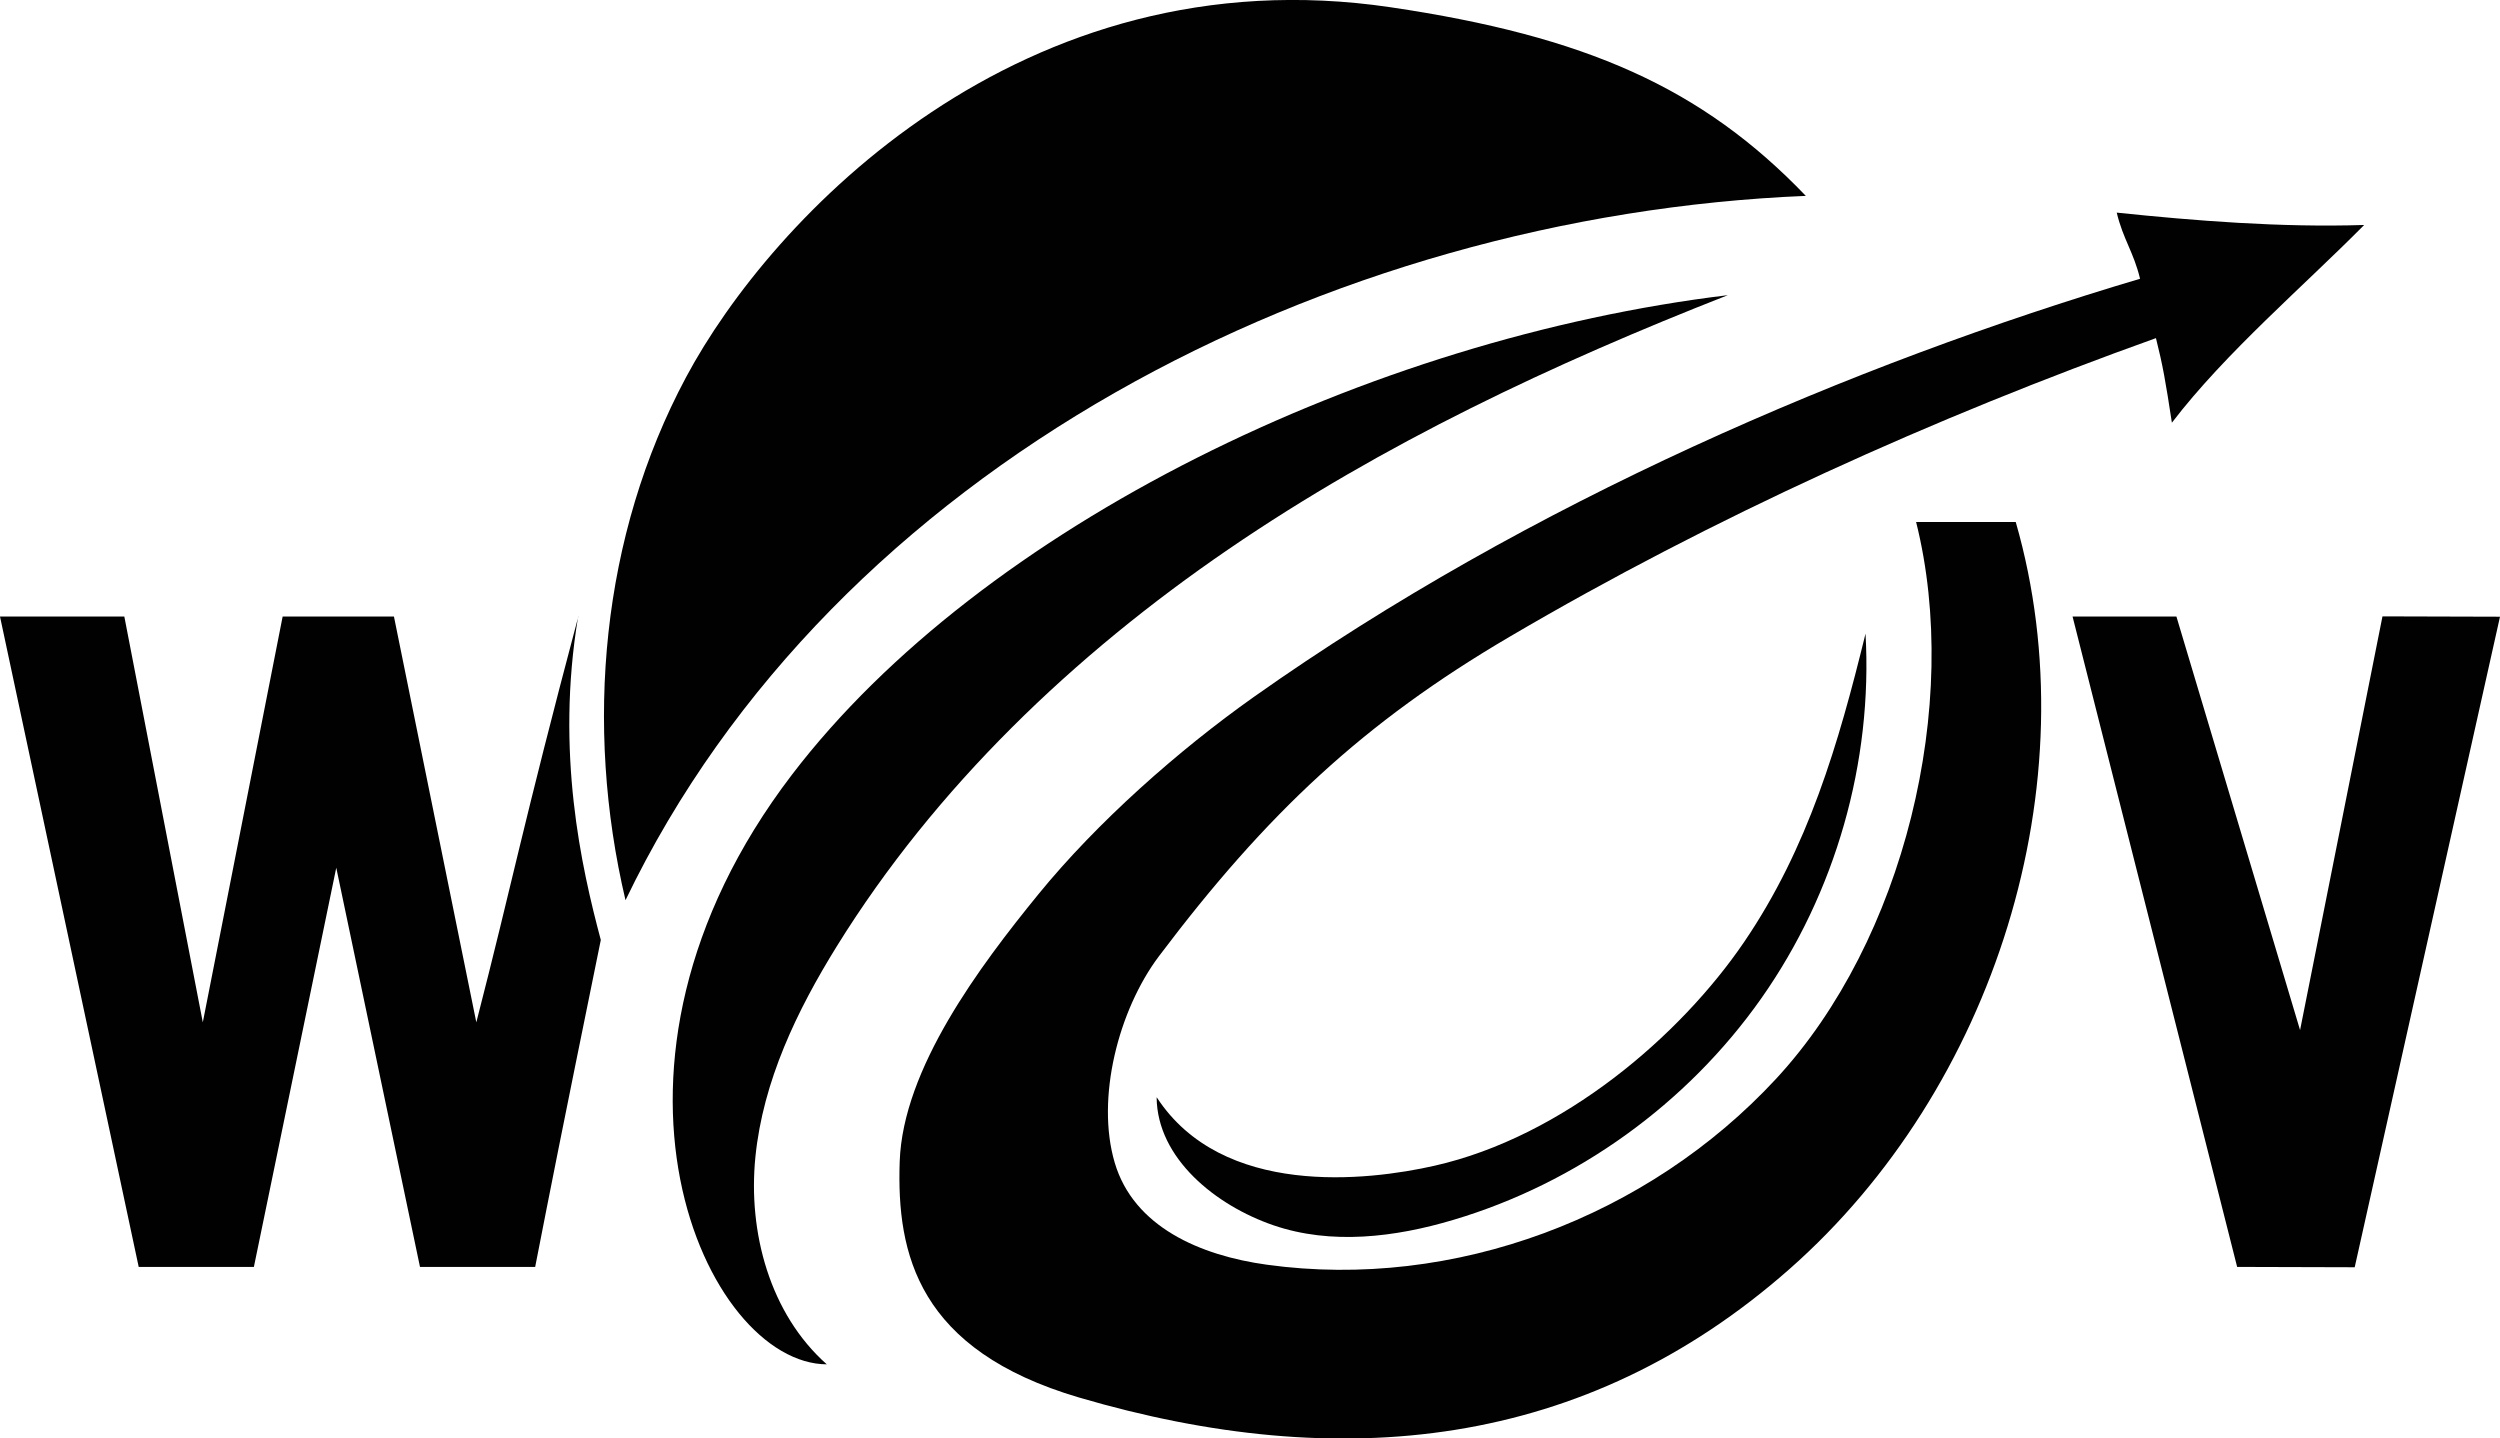
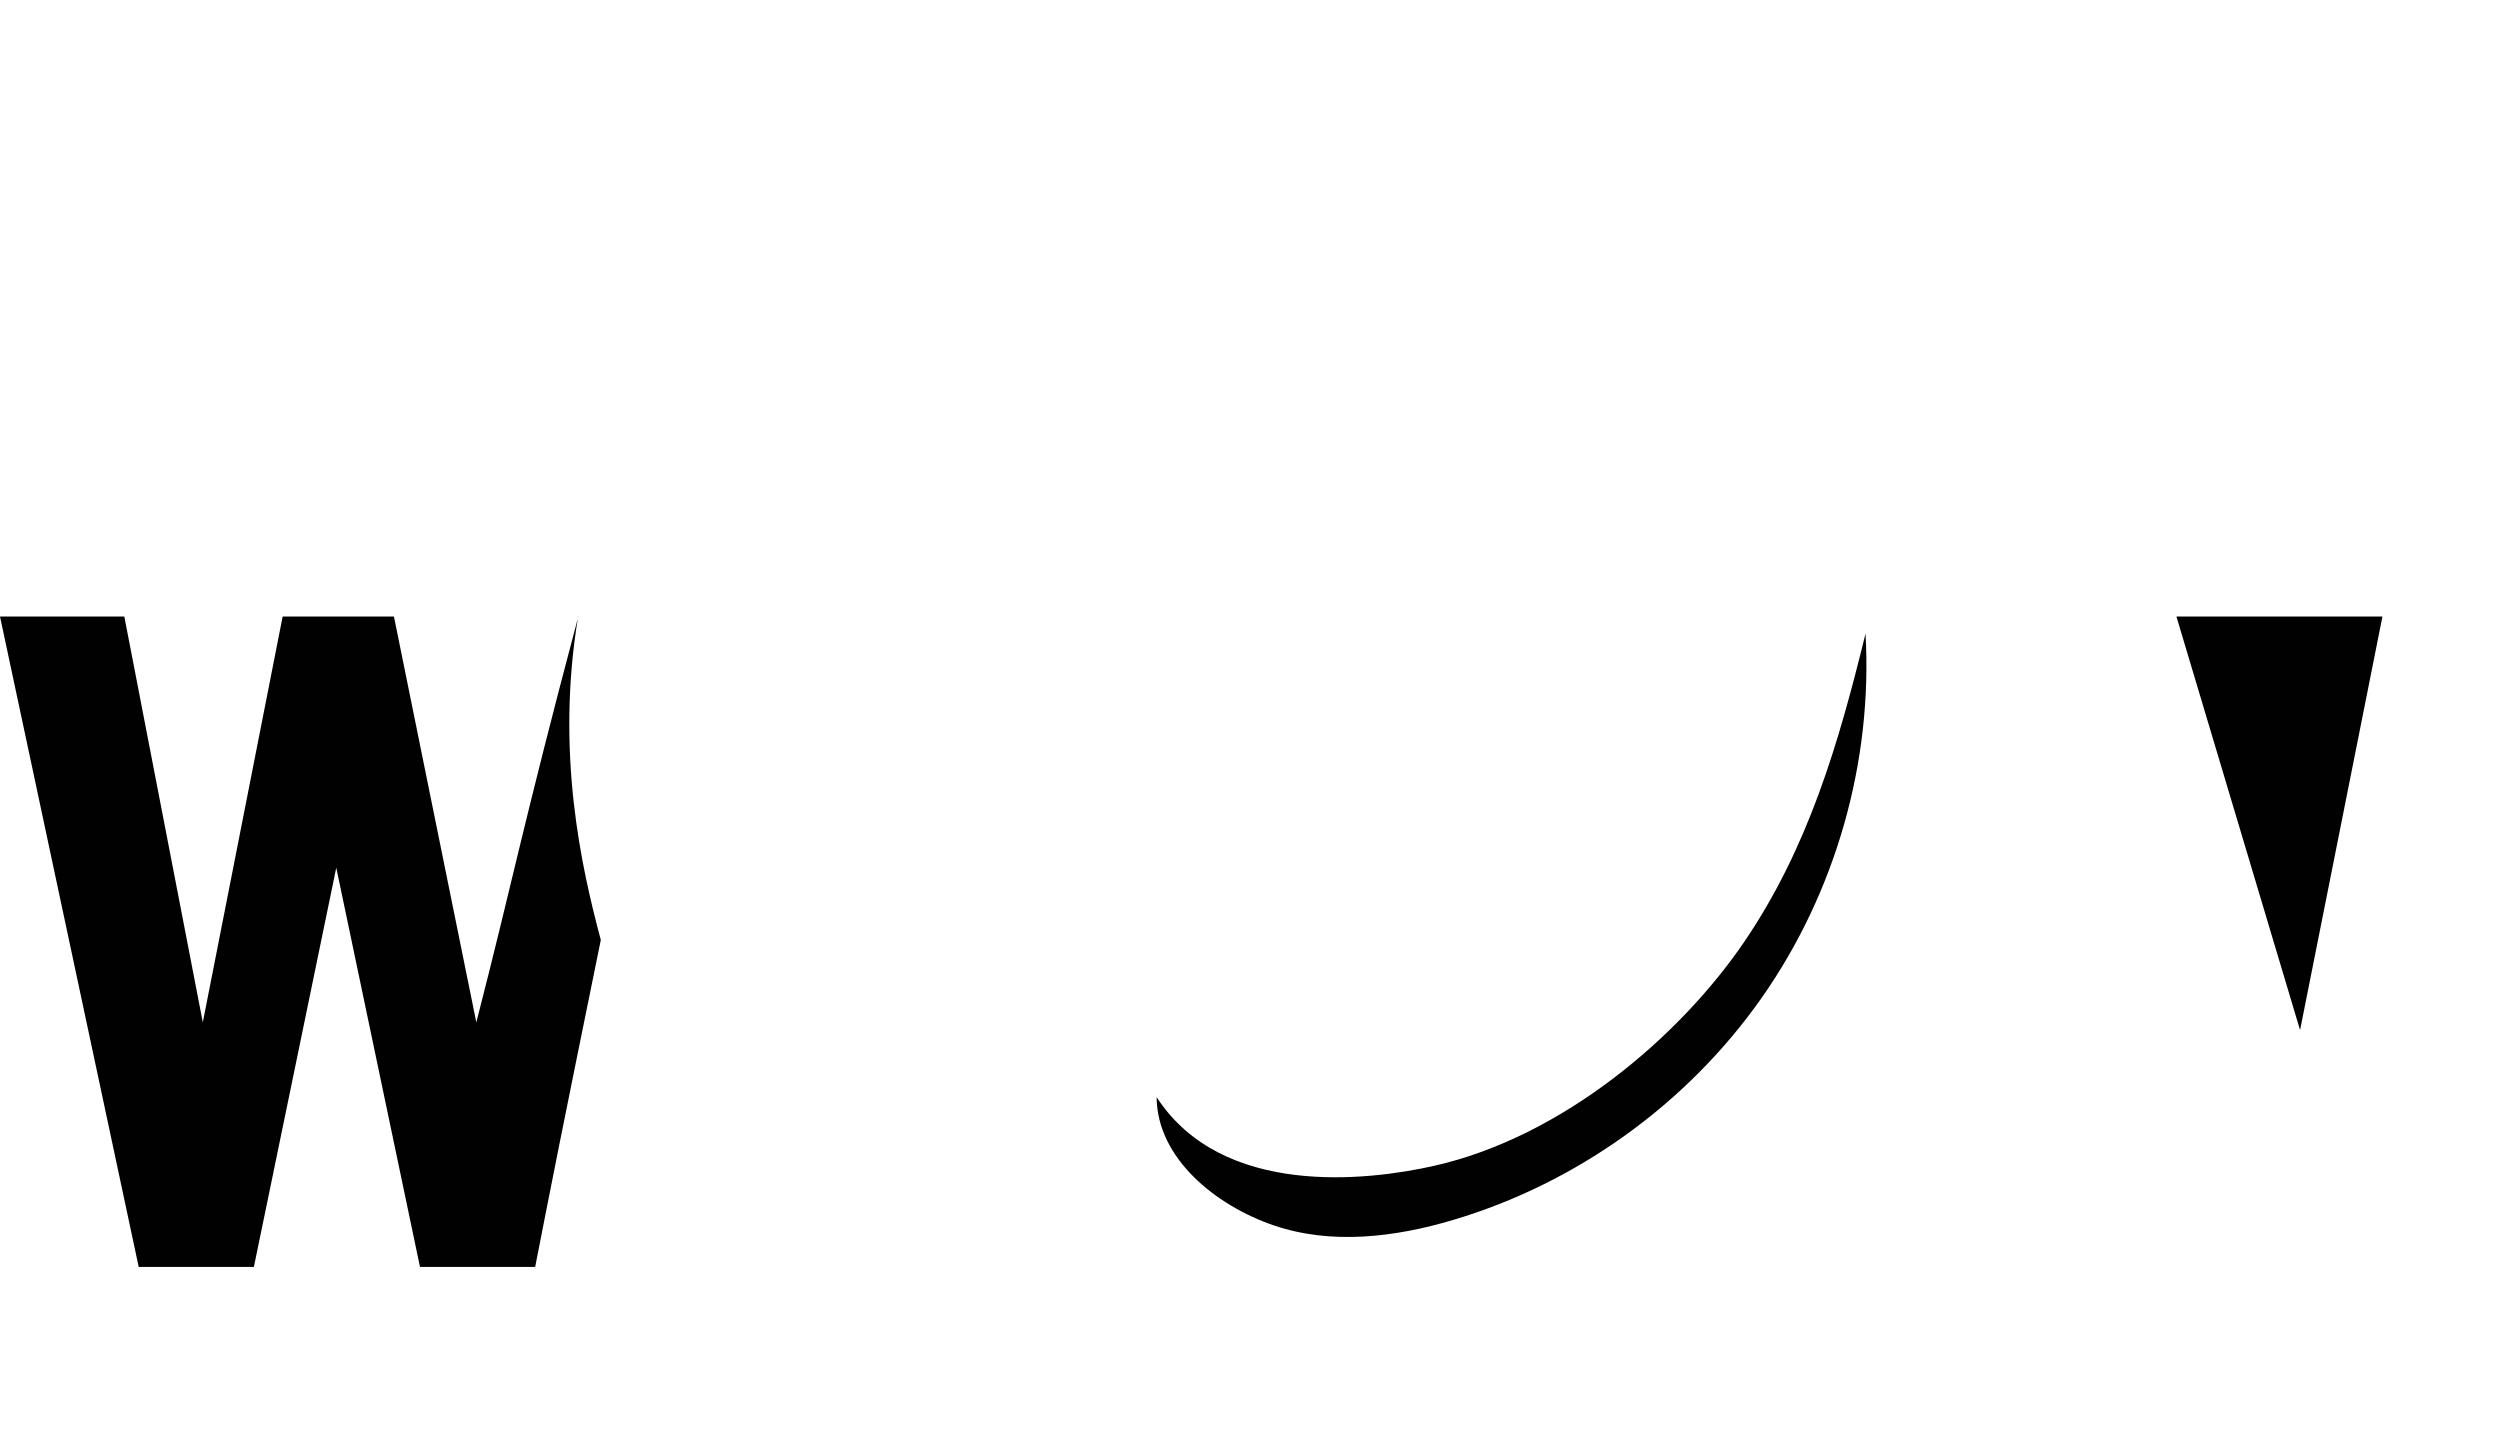
<svg xmlns="http://www.w3.org/2000/svg" id="Ebene_2" data-name="Ebene 2" viewBox="0 0 147.8 85.04">
  <defs>
    <style>
      .cls-1 {
        fill: #010101;
      }
    </style>
  </defs>
  <g id="Ebene_1-2" data-name="Ebene 1">
    <g id="worldofvalue">
      <g id="Ebene_3" data-name="Ebene 3">
        <path class="cls-1" d="M34.19,36.45c-3.35,12.61-3.86,15.56-6.03,23.99l-4.87-23.99h-6.58l-4.72,23.99-4.64-23.99H0l8.2,38.45h6.81l4.87-23.6,4.95,23.6h6.81c.98-5.01,1.45-7.41,3.88-19.33-1.15-4.31-2.68-11.09-1.34-19.12Z" />
-         <path class="cls-1" d="M140.85,36.45l-4.87,24.45-7.31-24.45h-6.14l9.73,38.45,6.95.02,8.59-38.46-6.95-.02Z" />
-         <path class="cls-1" d="M128.41,24.98c3.15-4.12,7.8-8.08,11.36-11.68-4.91.16-10.02-.25-14.63-.73.38,1.58,1,2.33,1.38,3.91-16.87,5.01-36.1,13.2-52.39,24.72-4.48,3.17-9.28,7.42-12.75,11.68s-8,10.3-8.19,15.79,1.1,11.15,10.6,13.95c15.47,4.55,29.9,3.07,42-7.59,12.1-10.66,17.84-28.68,13.38-44.17h-5.89c2.7,10.79-.72,24.75-8.27,32.91s-19.02,12.53-30.11,11c-3.93-.54-7.88-2.23-9-6.04s.23-9.02,2.61-12.19c6.39-8.48,12.13-13.84,20.73-18.89,12-7.05,25.12-12.97,38.22-17.66.4,1.59.57,2.55.94,4.99Z" />
-         <path class="cls-1" d="M48.88,80.66c-3.36-2.98-4.67-7.8-4.22-12.27s2.45-8.64,4.82-12.46c5.83-9.4,14.01-17.21,23.15-23.46s19.22-10.98,29.52-15.02c-21.19,2.56-44.1,13.65-55.33,28.35-13.22,17.31-5.09,34.84,2.07,34.86Z" />
-         <path class="cls-1" d="M106.77,11.58c-28.21,1.16-57.46,15.98-69.79,41.64-2.44-10.35-1.44-21.53,3.58-30.92C45.57,12.92,60.35-2.81,82.22.43c11.53,1.71,18.4,4.75,24.54,11.15Z" />
+         <path class="cls-1" d="M140.85,36.45l-4.87,24.45-7.31-24.45h-6.14Z" />
        <path class="cls-1" d="M68.38,64.89c.04,3.6,3.5,6.38,6.91,7.55,3.41,1.17,7.18.71,10.63-.32,7.3-2.17,13.82-6.86,18.21-13.1s6.59-13.96,6.16-21.56c-1.6,6.53-3.39,12.66-7.17,18.22s-10.71,11.52-18.32,13.24c-3.97.9-12.54,1.89-16.41-4.04Z" />
      </g>
    </g>
  </g>
</svg>